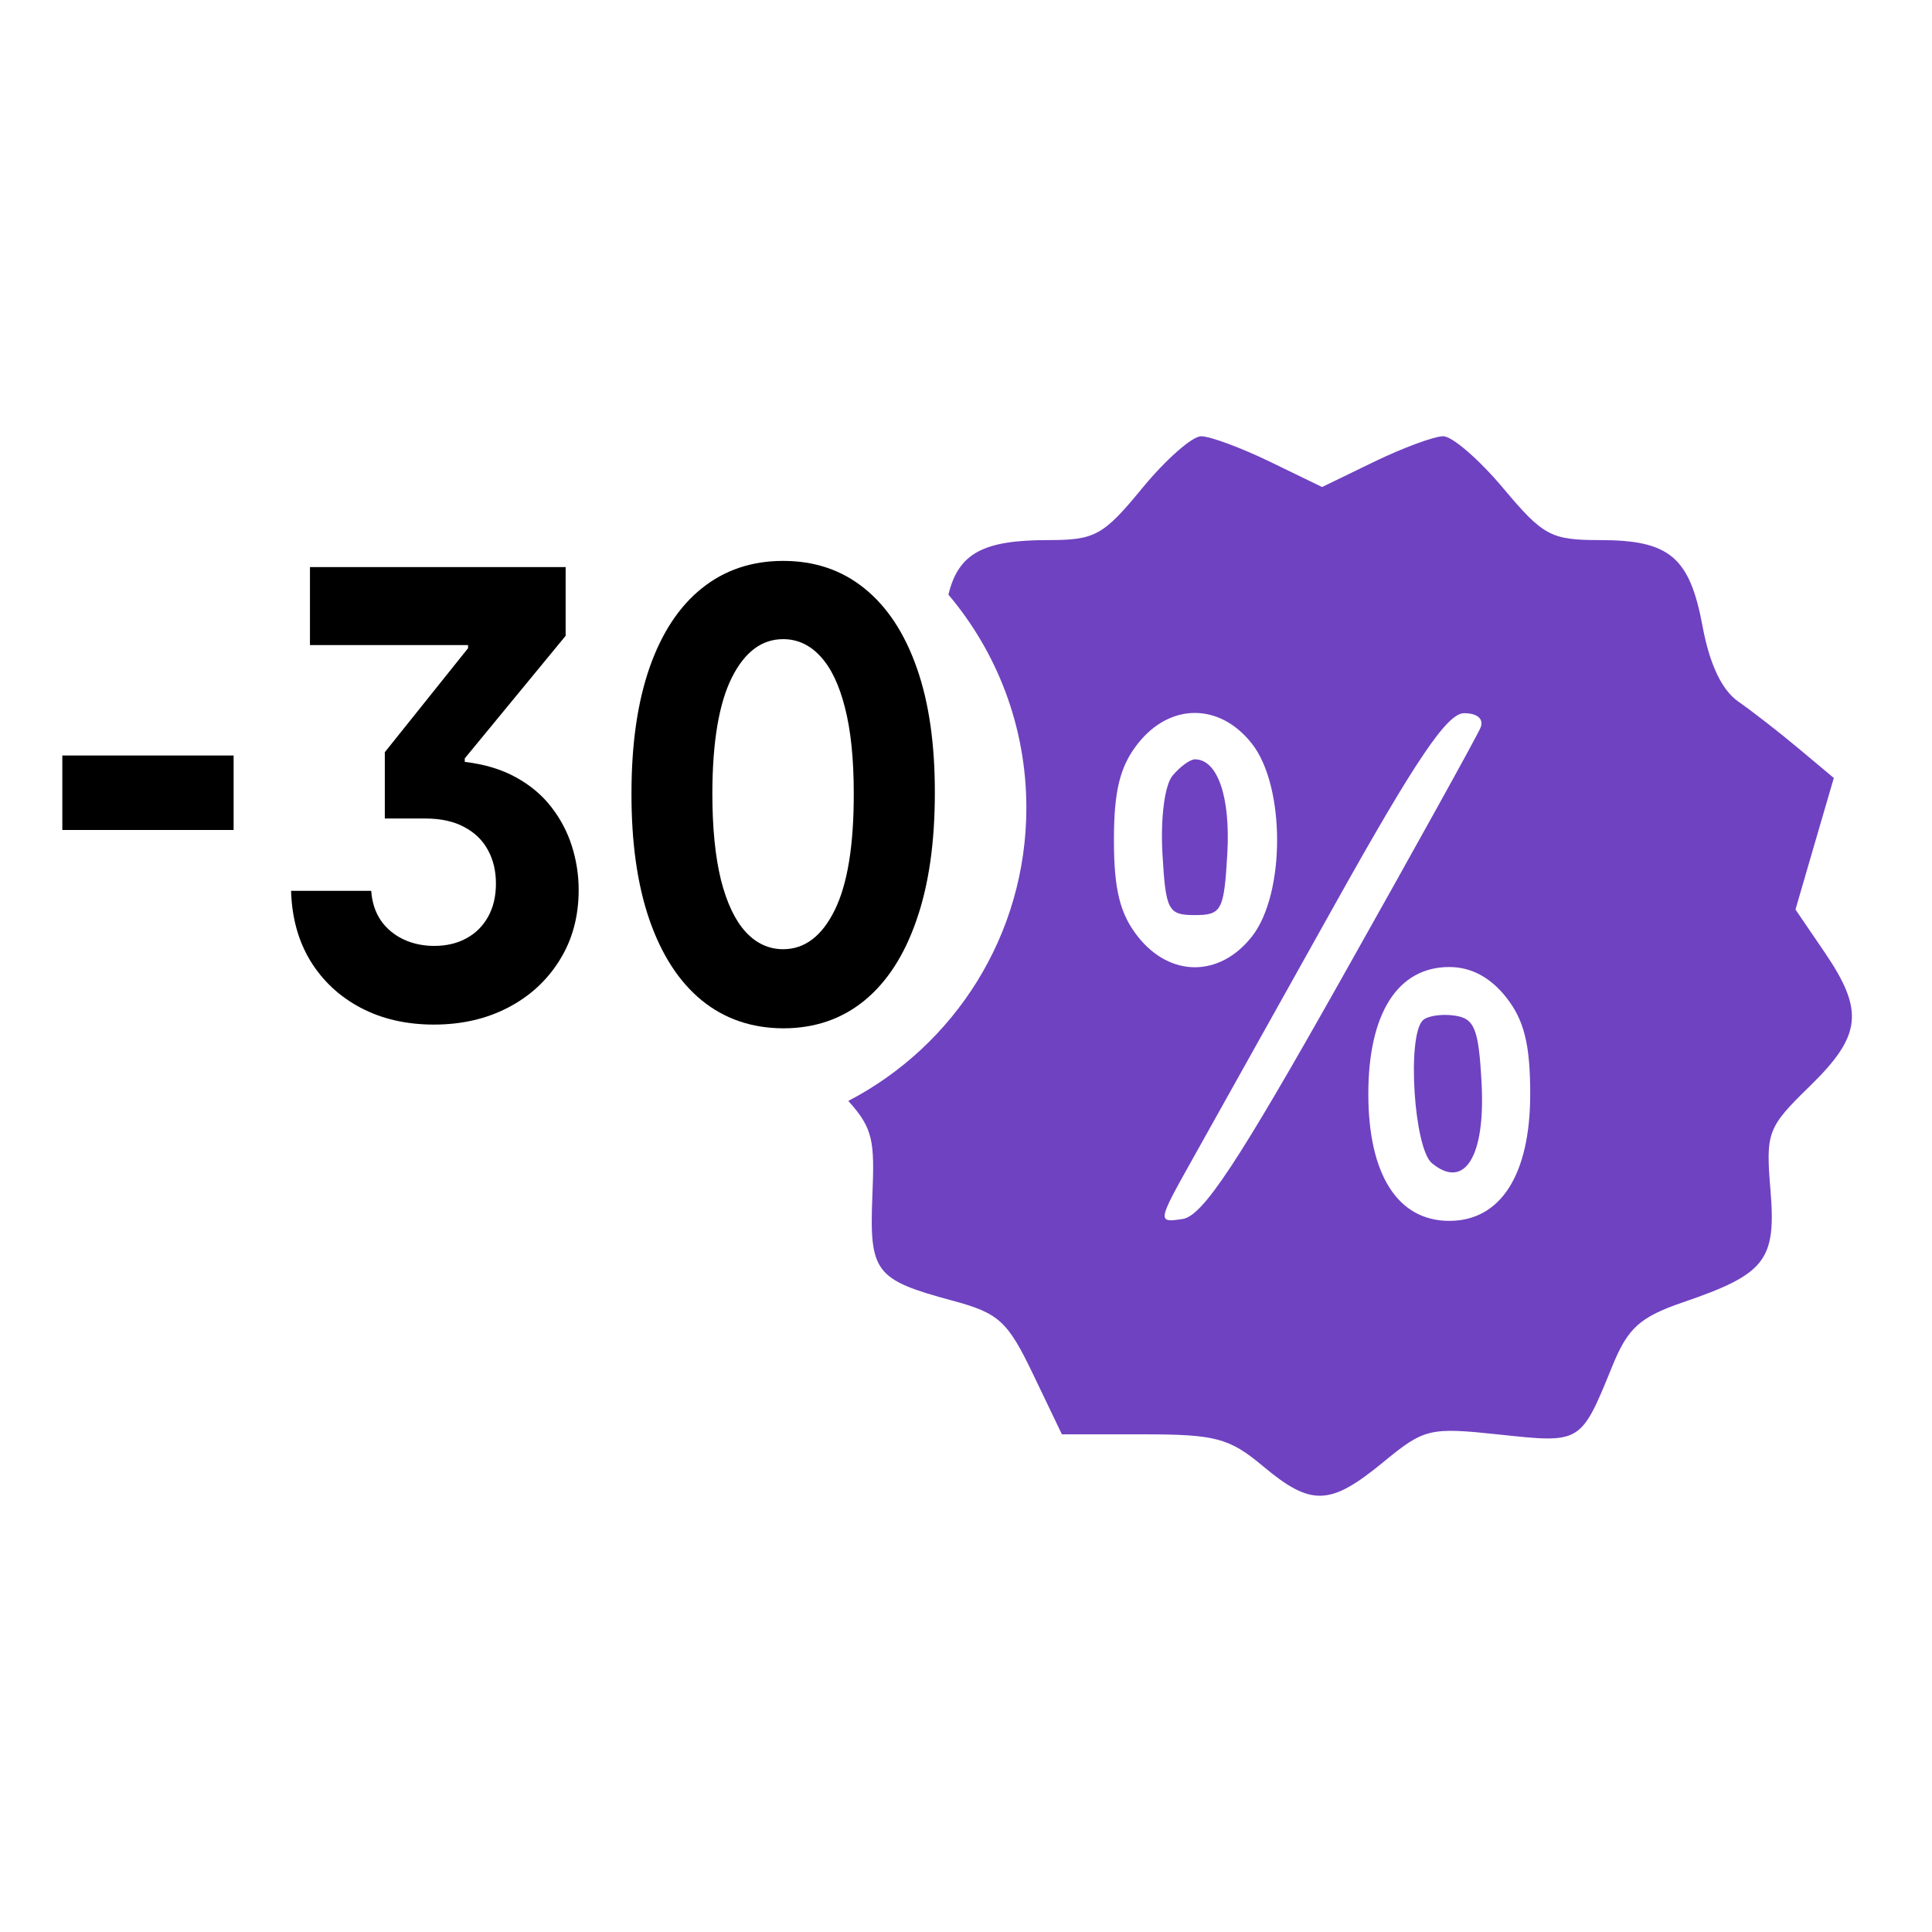
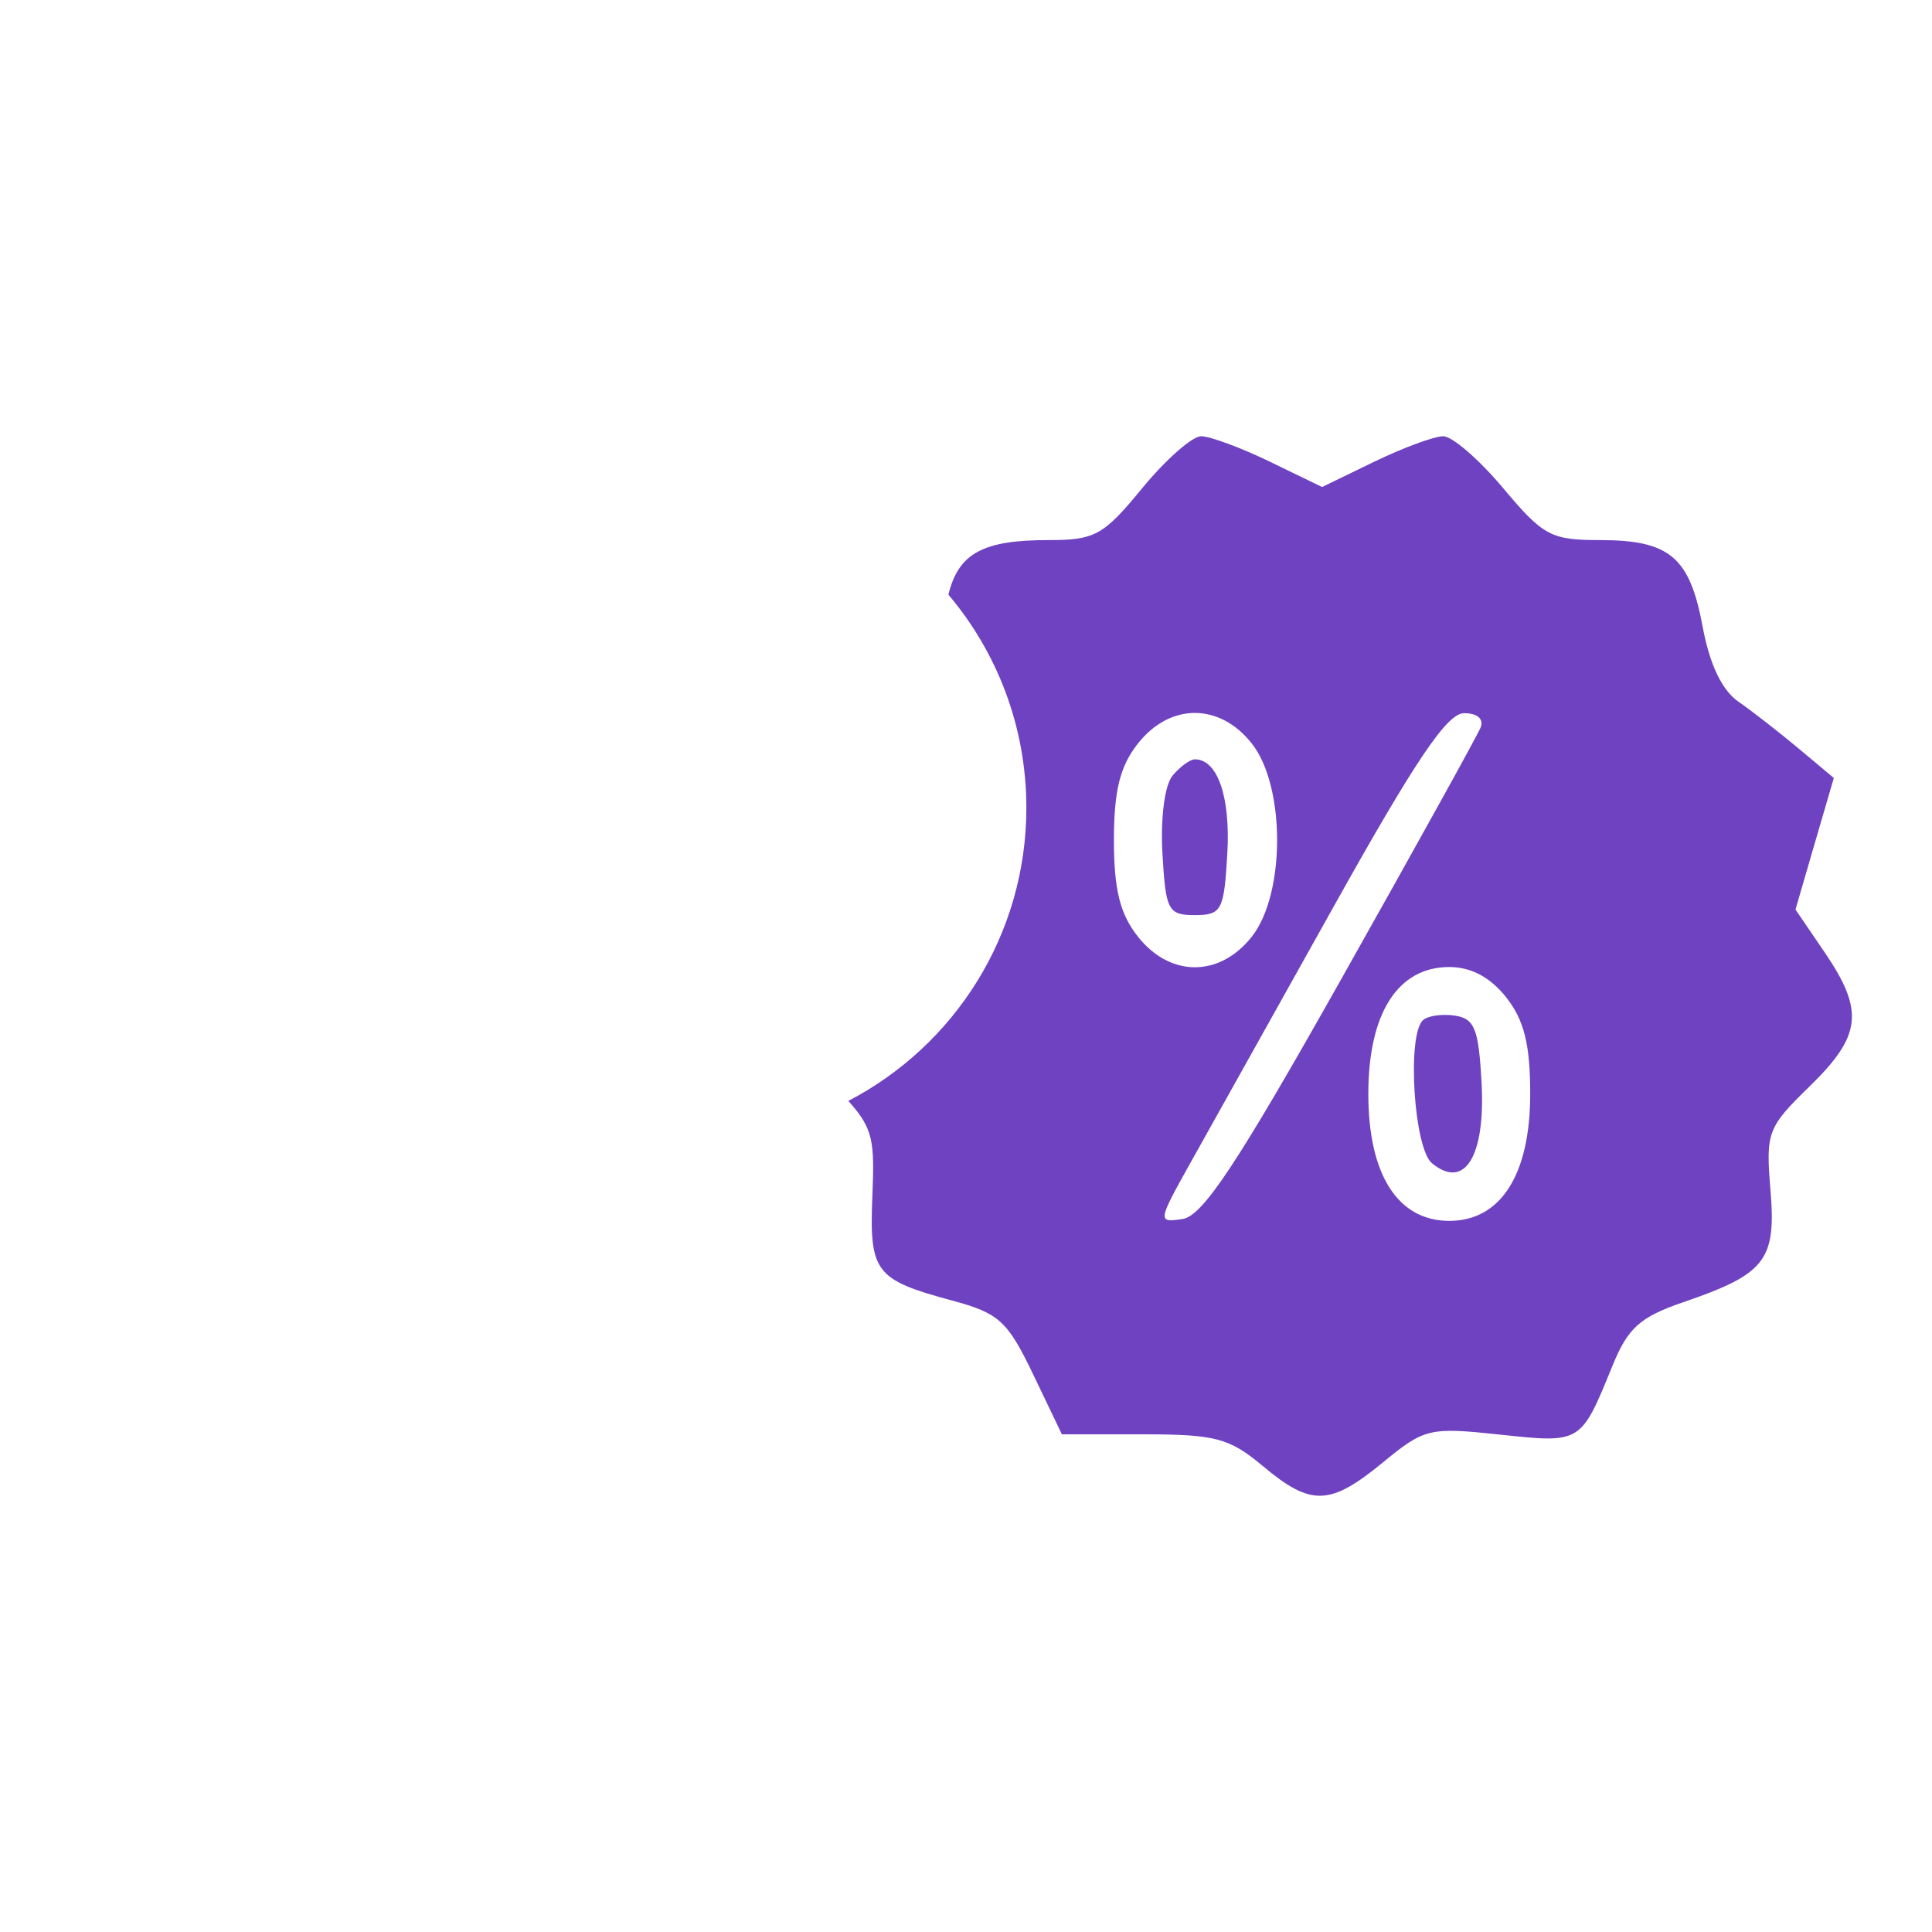
<svg xmlns="http://www.w3.org/2000/svg" width="62" height="62" viewBox="0 0 62 62" fill="none">
-   <rect width="62" height="62" fill="white" />
-   <path d="M7.497 24.245V26.635H2V24.245H7.497Z" fill="black" />
-   <path d="M9.341 28.587H11.913C11.937 28.95 12.039 29.266 12.219 29.535C12.403 29.799 12.645 30.001 12.943 30.143C13.241 30.284 13.571 30.355 13.932 30.355C14.324 30.355 14.668 30.275 14.962 30.115C15.26 29.954 15.494 29.723 15.662 29.422C15.831 29.12 15.915 28.764 15.915 28.354C15.915 27.953 15.831 27.597 15.662 27.286C15.494 26.97 15.241 26.722 14.903 26.543C14.566 26.359 14.148 26.267 13.649 26.267H12.349V24.139L15.021 20.801V20.702H9.947V18.198H18.152V20.404L14.915 24.337V24.45C15.55 24.525 16.098 24.69 16.557 24.945C17.02 25.199 17.399 25.518 17.693 25.9C17.987 26.277 18.207 26.694 18.352 27.151C18.497 27.609 18.57 28.078 18.57 28.559C18.57 29.412 18.366 30.164 17.958 30.815C17.554 31.465 17.002 31.972 16.304 32.335C15.605 32.698 14.813 32.88 13.926 32.88C13.043 32.88 12.26 32.701 11.578 32.342C10.899 31.984 10.361 31.484 9.965 30.843C9.572 30.197 9.365 29.445 9.341 28.587Z" fill="black" />
-   <path d="M25.132 33C24.12 32.995 23.249 32.696 22.519 32.102C21.793 31.508 21.234 30.647 20.842 29.52C20.453 28.394 20.261 27.038 20.265 25.454C20.265 23.875 20.459 22.529 20.848 21.416C21.24 20.303 21.799 19.457 22.525 18.877C23.255 18.292 24.124 18 25.132 18C26.141 18 27.008 18.292 27.734 18.877C28.464 19.462 29.025 20.31 29.417 21.423C29.81 22.531 30.004 23.875 30 25.454C30 27.043 29.804 28.401 29.411 29.528C29.023 30.654 28.466 31.515 27.74 32.109C27.014 32.703 26.145 33 25.132 33ZM25.132 30.461C25.823 30.461 26.374 30.044 26.786 29.209C27.198 28.375 27.402 27.123 27.398 25.454C27.398 24.355 27.304 23.441 27.116 22.71C26.931 21.979 26.669 21.43 26.327 21.062C25.99 20.695 25.591 20.511 25.132 20.511C24.446 20.511 23.896 20.923 23.484 21.748C23.072 22.573 22.864 23.809 22.86 25.454C22.86 26.567 22.953 27.495 23.137 28.241C23.326 28.981 23.59 29.537 23.932 29.91C24.273 30.277 24.673 30.461 25.132 30.461Z" fill="black" />
  <path fill-rule="evenodd" clip-rule="evenodd" d="M33.637 17.332C35.142 17.332 35.407 17.186 36.655 15.666C37.408 14.75 38.258 14 38.545 14C38.832 14 39.823 14.367 40.747 14.814L42.427 15.629L44.107 14.814C45.03 14.367 46.024 14 46.315 14C46.605 14 47.471 14.75 48.239 15.666C49.522 17.197 49.773 17.332 51.341 17.332C53.58 17.332 54.225 17.875 54.639 20.108C54.863 21.318 55.259 22.149 55.785 22.515C56.226 22.821 57.096 23.498 57.718 24.019L58.849 24.966L58.233 27.077L57.619 29.188L58.558 30.566C59.832 32.438 59.743 33.234 58.076 34.859C56.721 36.179 56.662 36.334 56.816 38.189C57.004 40.444 56.662 40.884 54.018 41.789C52.628 42.265 52.241 42.613 51.745 43.831C51.232 45.09 50.982 45.712 50.525 45.983C50.076 46.248 49.427 46.176 48.136 46.038C45.873 45.797 45.713 45.834 44.386 46.925C42.681 48.327 42.077 48.347 40.525 47.047C39.45 46.148 39.004 46.029 36.693 46.029H34.077L33.157 44.109C32.332 42.39 32.06 42.142 30.559 41.737C28.076 41.068 27.895 40.83 27.996 38.363C28.067 36.622 28.027 36.22 27.223 35.33C30.618 33.564 32.937 30.014 32.937 25.922C32.937 23.316 31.996 20.929 30.435 19.083C30.76 17.744 31.563 17.332 33.637 17.332ZM35.747 26.96C35.747 28.546 35.941 29.328 36.516 30.057C37.55 31.368 39.14 31.368 40.173 30.057C41.254 28.686 41.254 25.233 40.173 23.862C39.14 22.551 37.55 22.551 36.516 23.862C35.941 24.591 35.747 25.374 35.747 26.96ZM43.052 31.403C45.403 27.228 47.41 23.604 47.513 23.349C47.625 23.074 47.411 22.887 46.983 22.887C46.439 22.887 45.424 24.393 42.801 29.089C40.896 32.5 38.839 36.18 38.23 37.268C37.144 39.208 37.139 39.242 37.951 39.119C38.599 39.021 39.71 37.34 43.052 31.403ZM37.304 27.393C37.239 26.255 37.376 25.196 37.627 24.893C37.868 24.604 38.191 24.368 38.345 24.368C39.075 24.368 39.49 25.574 39.386 27.393C39.281 29.221 39.204 29.366 38.345 29.366C37.485 29.366 37.409 29.221 37.304 27.393ZM49.106 35.106C49.106 33.52 48.912 32.737 48.337 32.008C47.827 31.362 47.211 31.033 46.509 31.033C44.857 31.033 43.911 32.516 43.911 35.106C43.911 37.696 44.857 39.179 46.509 39.179C48.16 39.179 49.106 37.696 49.106 35.106ZM45.952 37.328C45.375 36.849 45.145 33.258 45.658 32.745C45.803 32.601 46.262 32.531 46.679 32.591C47.322 32.683 47.453 33.01 47.546 34.769C47.67 37.115 46.998 38.194 45.952 37.328Z" fill="#6F42C1" />
</svg>